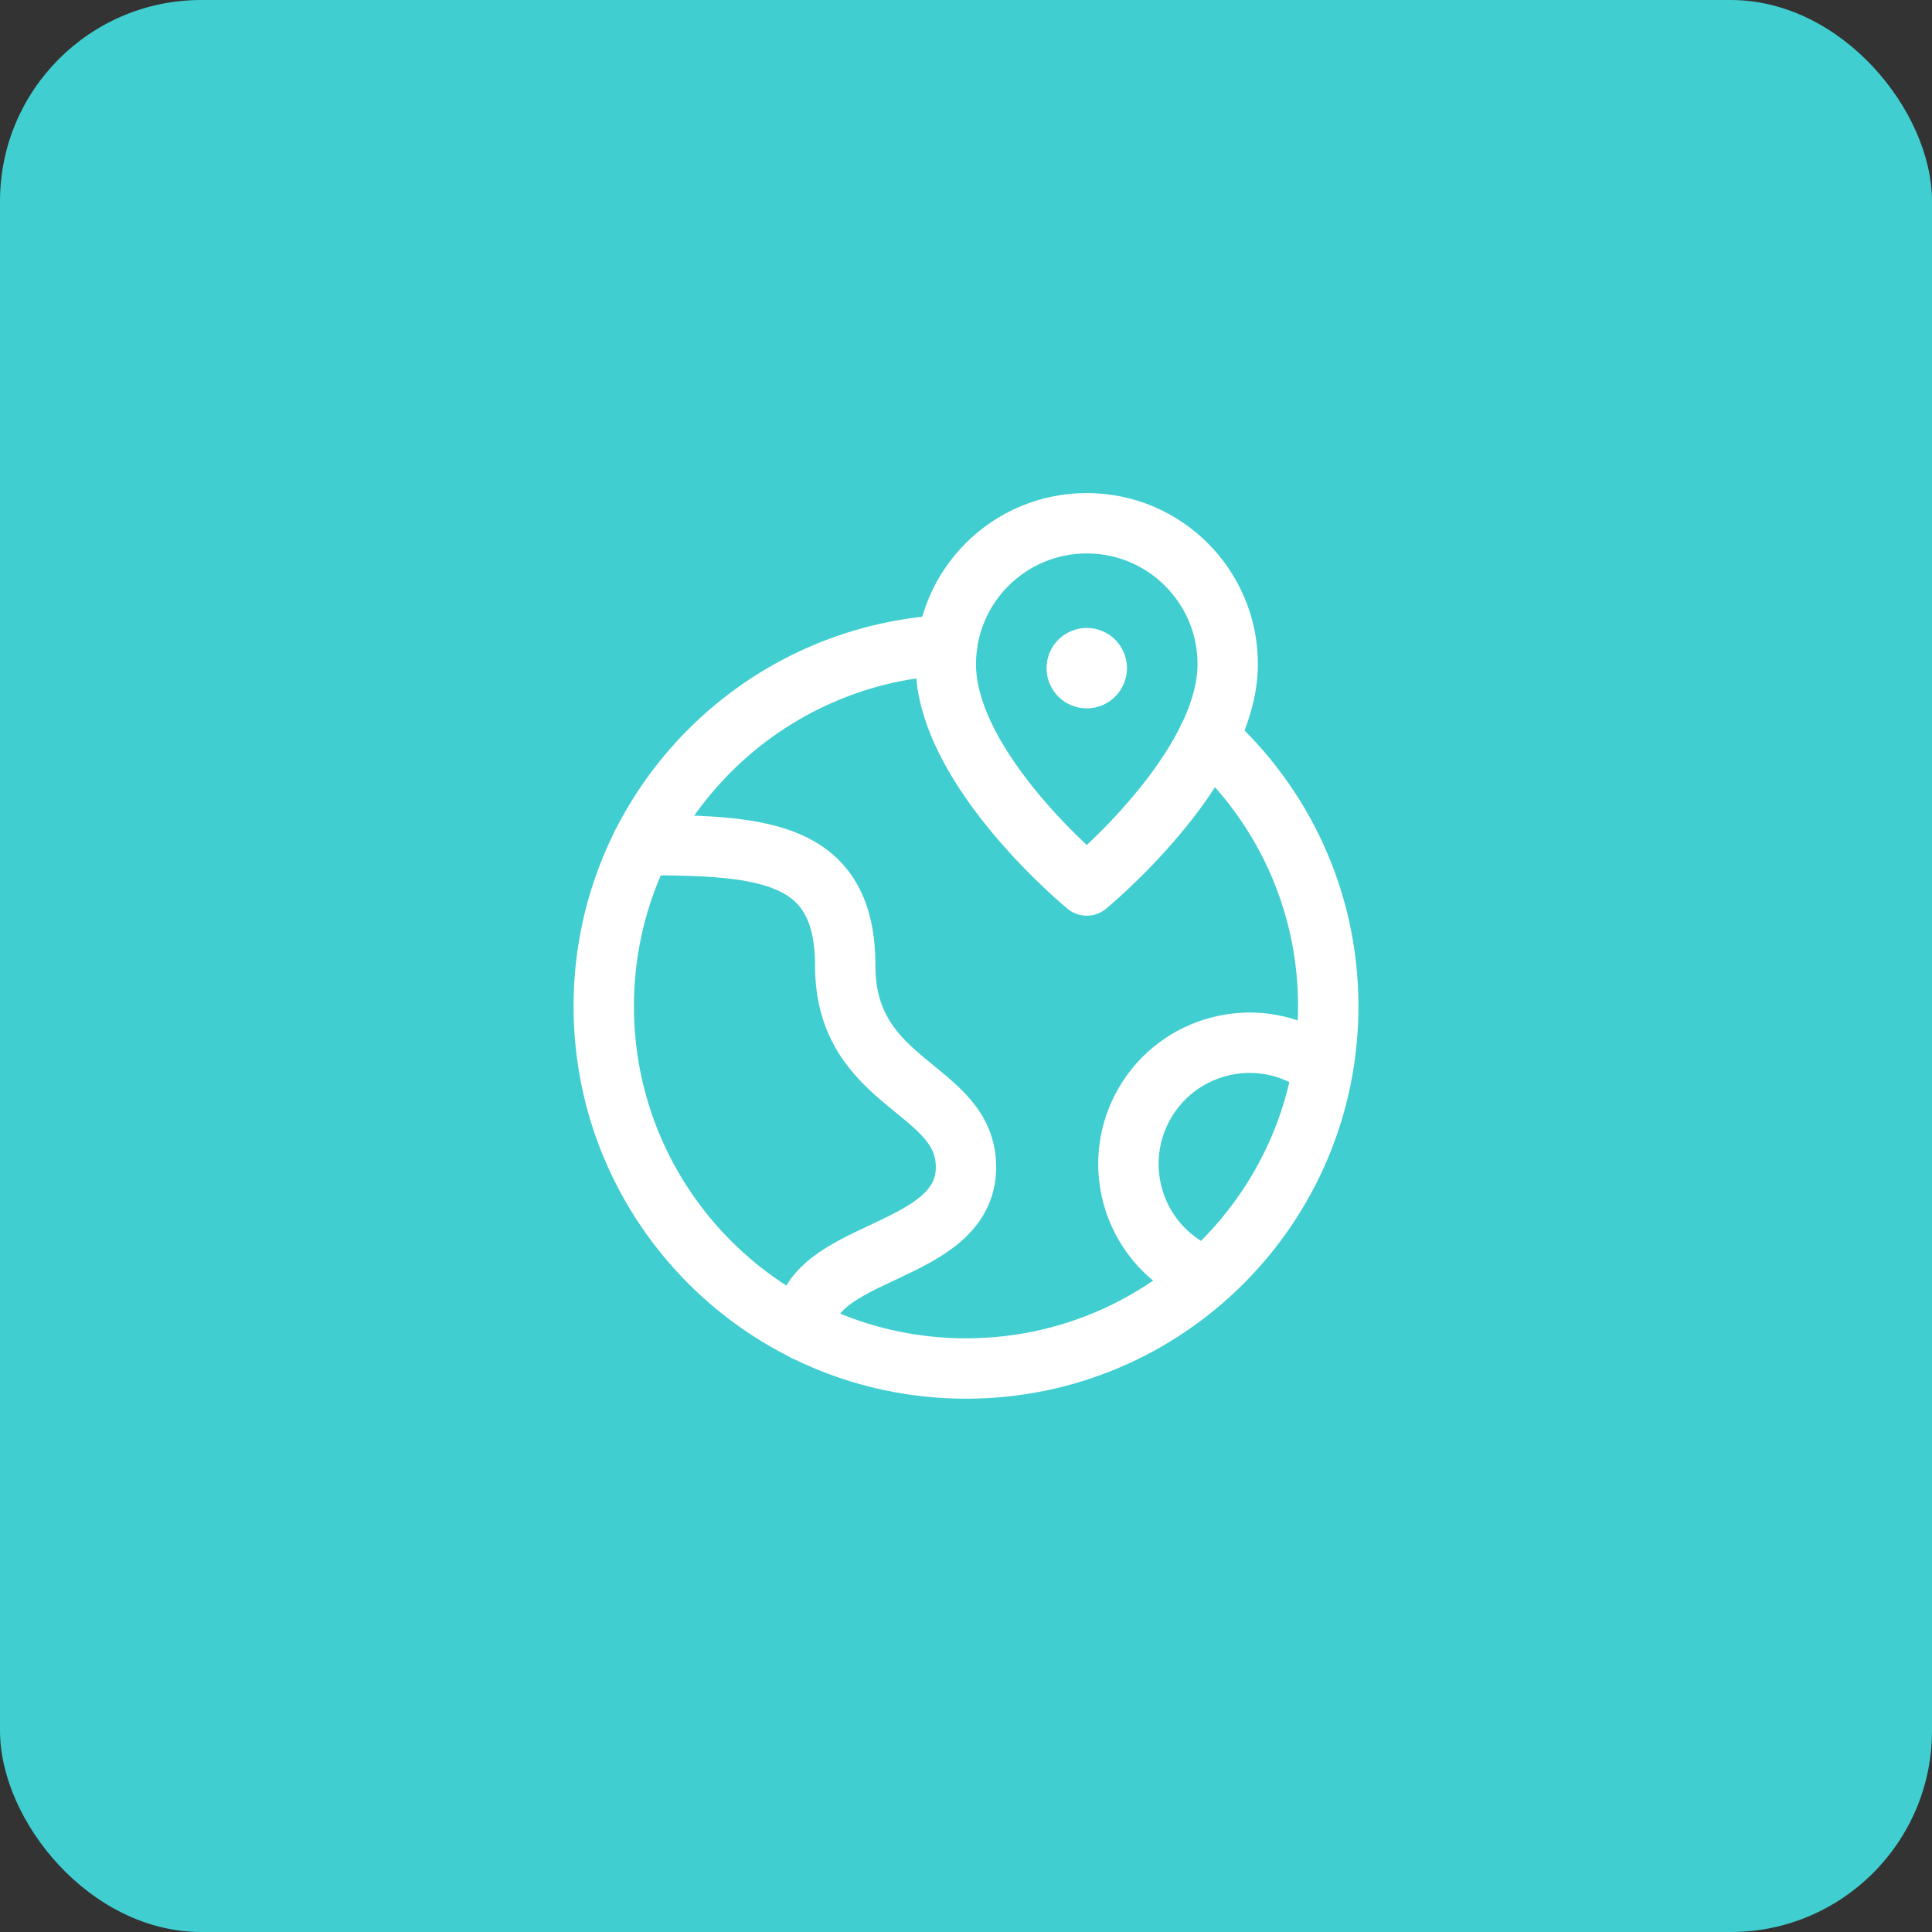
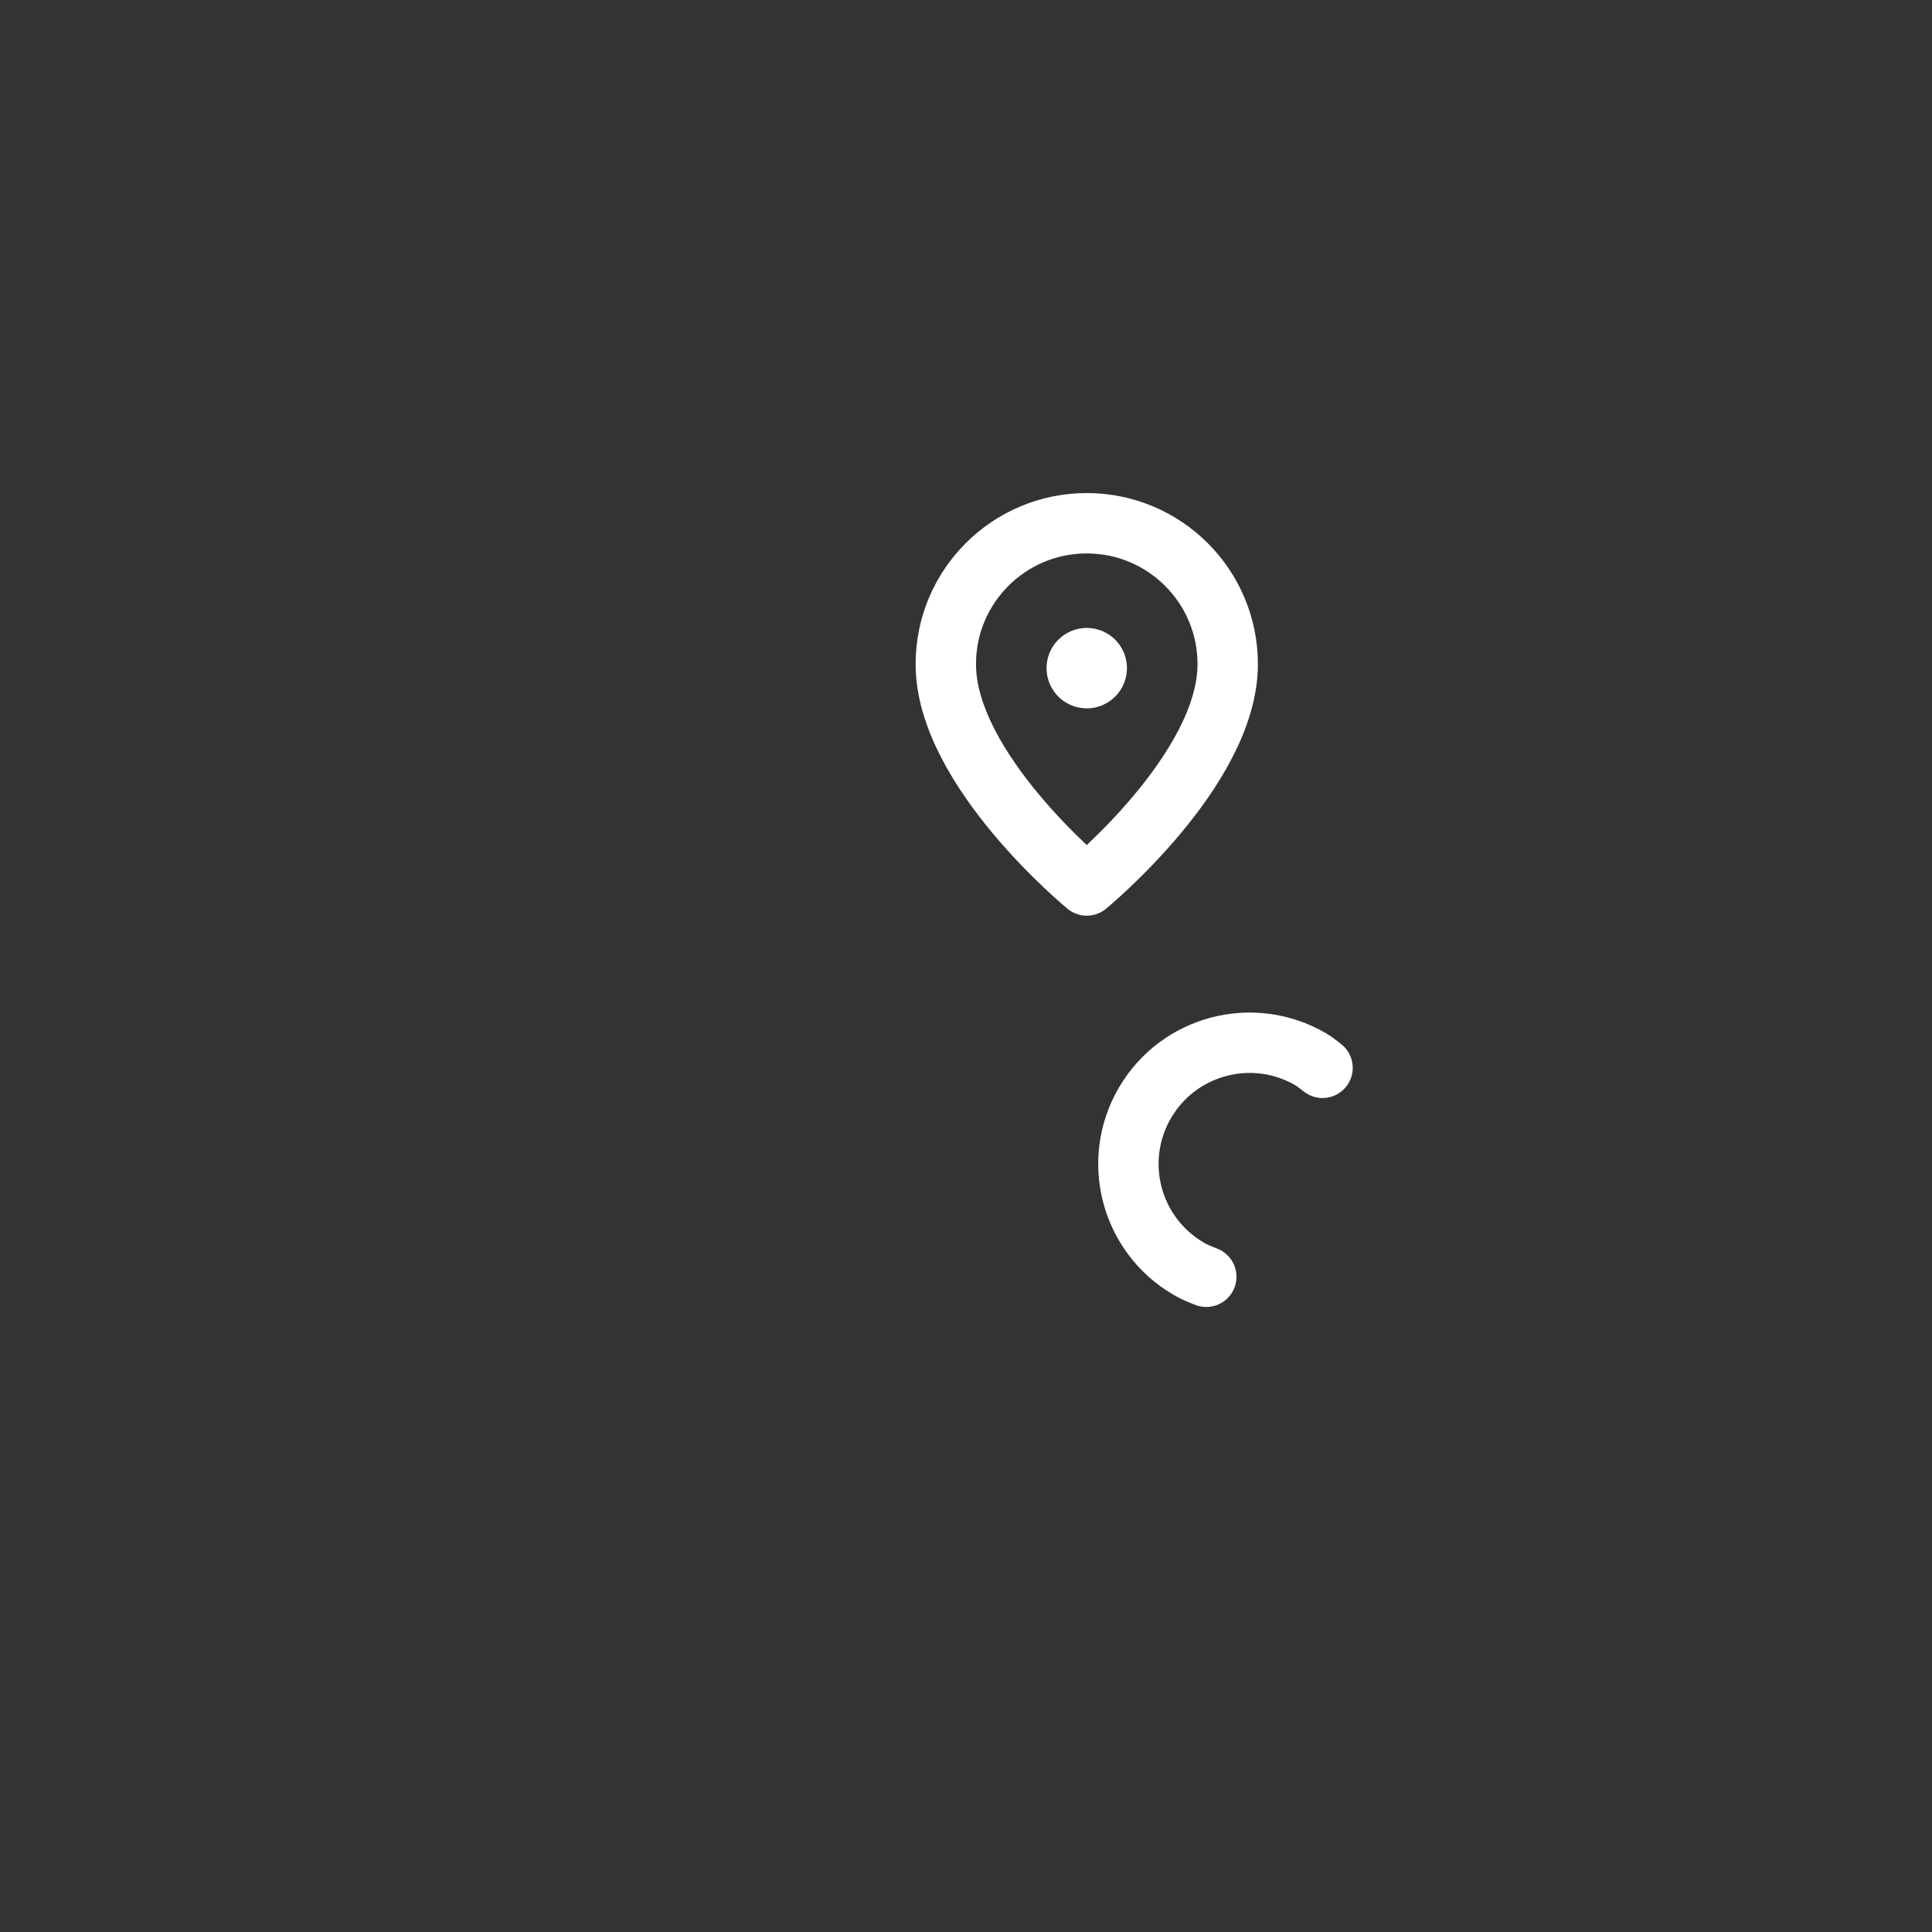
<svg xmlns="http://www.w3.org/2000/svg" width="48" height="48" viewBox="0 0 48 48" fill="none">
  <rect x="0" y="0" width="48" height="48" fill="#333333" stroke="none" />
-   <rect width="48" height="48" rx="5" fill="#41CED0" />
  <path fill-rule="evenodd" clip-rule="evenodd" d="M27 22C27 22 30.502 19.125 30.502 16.5C30.502 14.567 28.934 13 27 13C25.066 13 23.498 14.567 23.498 16.5C23.498 19.125 27 22 27 22Z" stroke="white" stroke-width="1.5" stroke-linecap="round" stroke-linejoin="round" />
  <path d="M27.001 16.35C27.139 16.35 27.251 16.462 27.25 16.6C27.25 16.738 27.138 16.85 27 16.85C26.862 16.85 26.75 16.738 26.75 16.6C26.75 16.462 26.862 16.35 27.001 16.35" stroke="white" stroke-width="1.5" stroke-linecap="round" stroke-linejoin="round" />
-   <path d="M23.531 16.025C18.78 16.271 15 20.188 15 25C15 29.971 19.029 34 24 34C28.971 34 33 29.971 33 25C33 22.348 31.848 19.972 30.023 18.329" stroke="white" stroke-width="1.5" stroke-linecap="round" stroke-linejoin="round" />
-   <path d="M20 33.067V32.996C20 30.996 24 31.232 24 28.996C24 26.996 21 26.996 21 23.996C21 21.168 19 20.996 16 20.996H15.939" stroke="white" stroke-width="1.5" stroke-linecap="round" stroke-linejoin="round" />
  <path d="M29.97 31.721C29.819 31.663 29.669 31.602 29.526 31.517C28.09 30.677 27.608 28.834 28.447 27.398C29.287 25.962 31.131 25.48 32.567 26.319C32.673 26.381 32.762 26.459 32.858 26.53" stroke="white" stroke-width="1.5" stroke-linecap="round" stroke-linejoin="round" />
</svg>